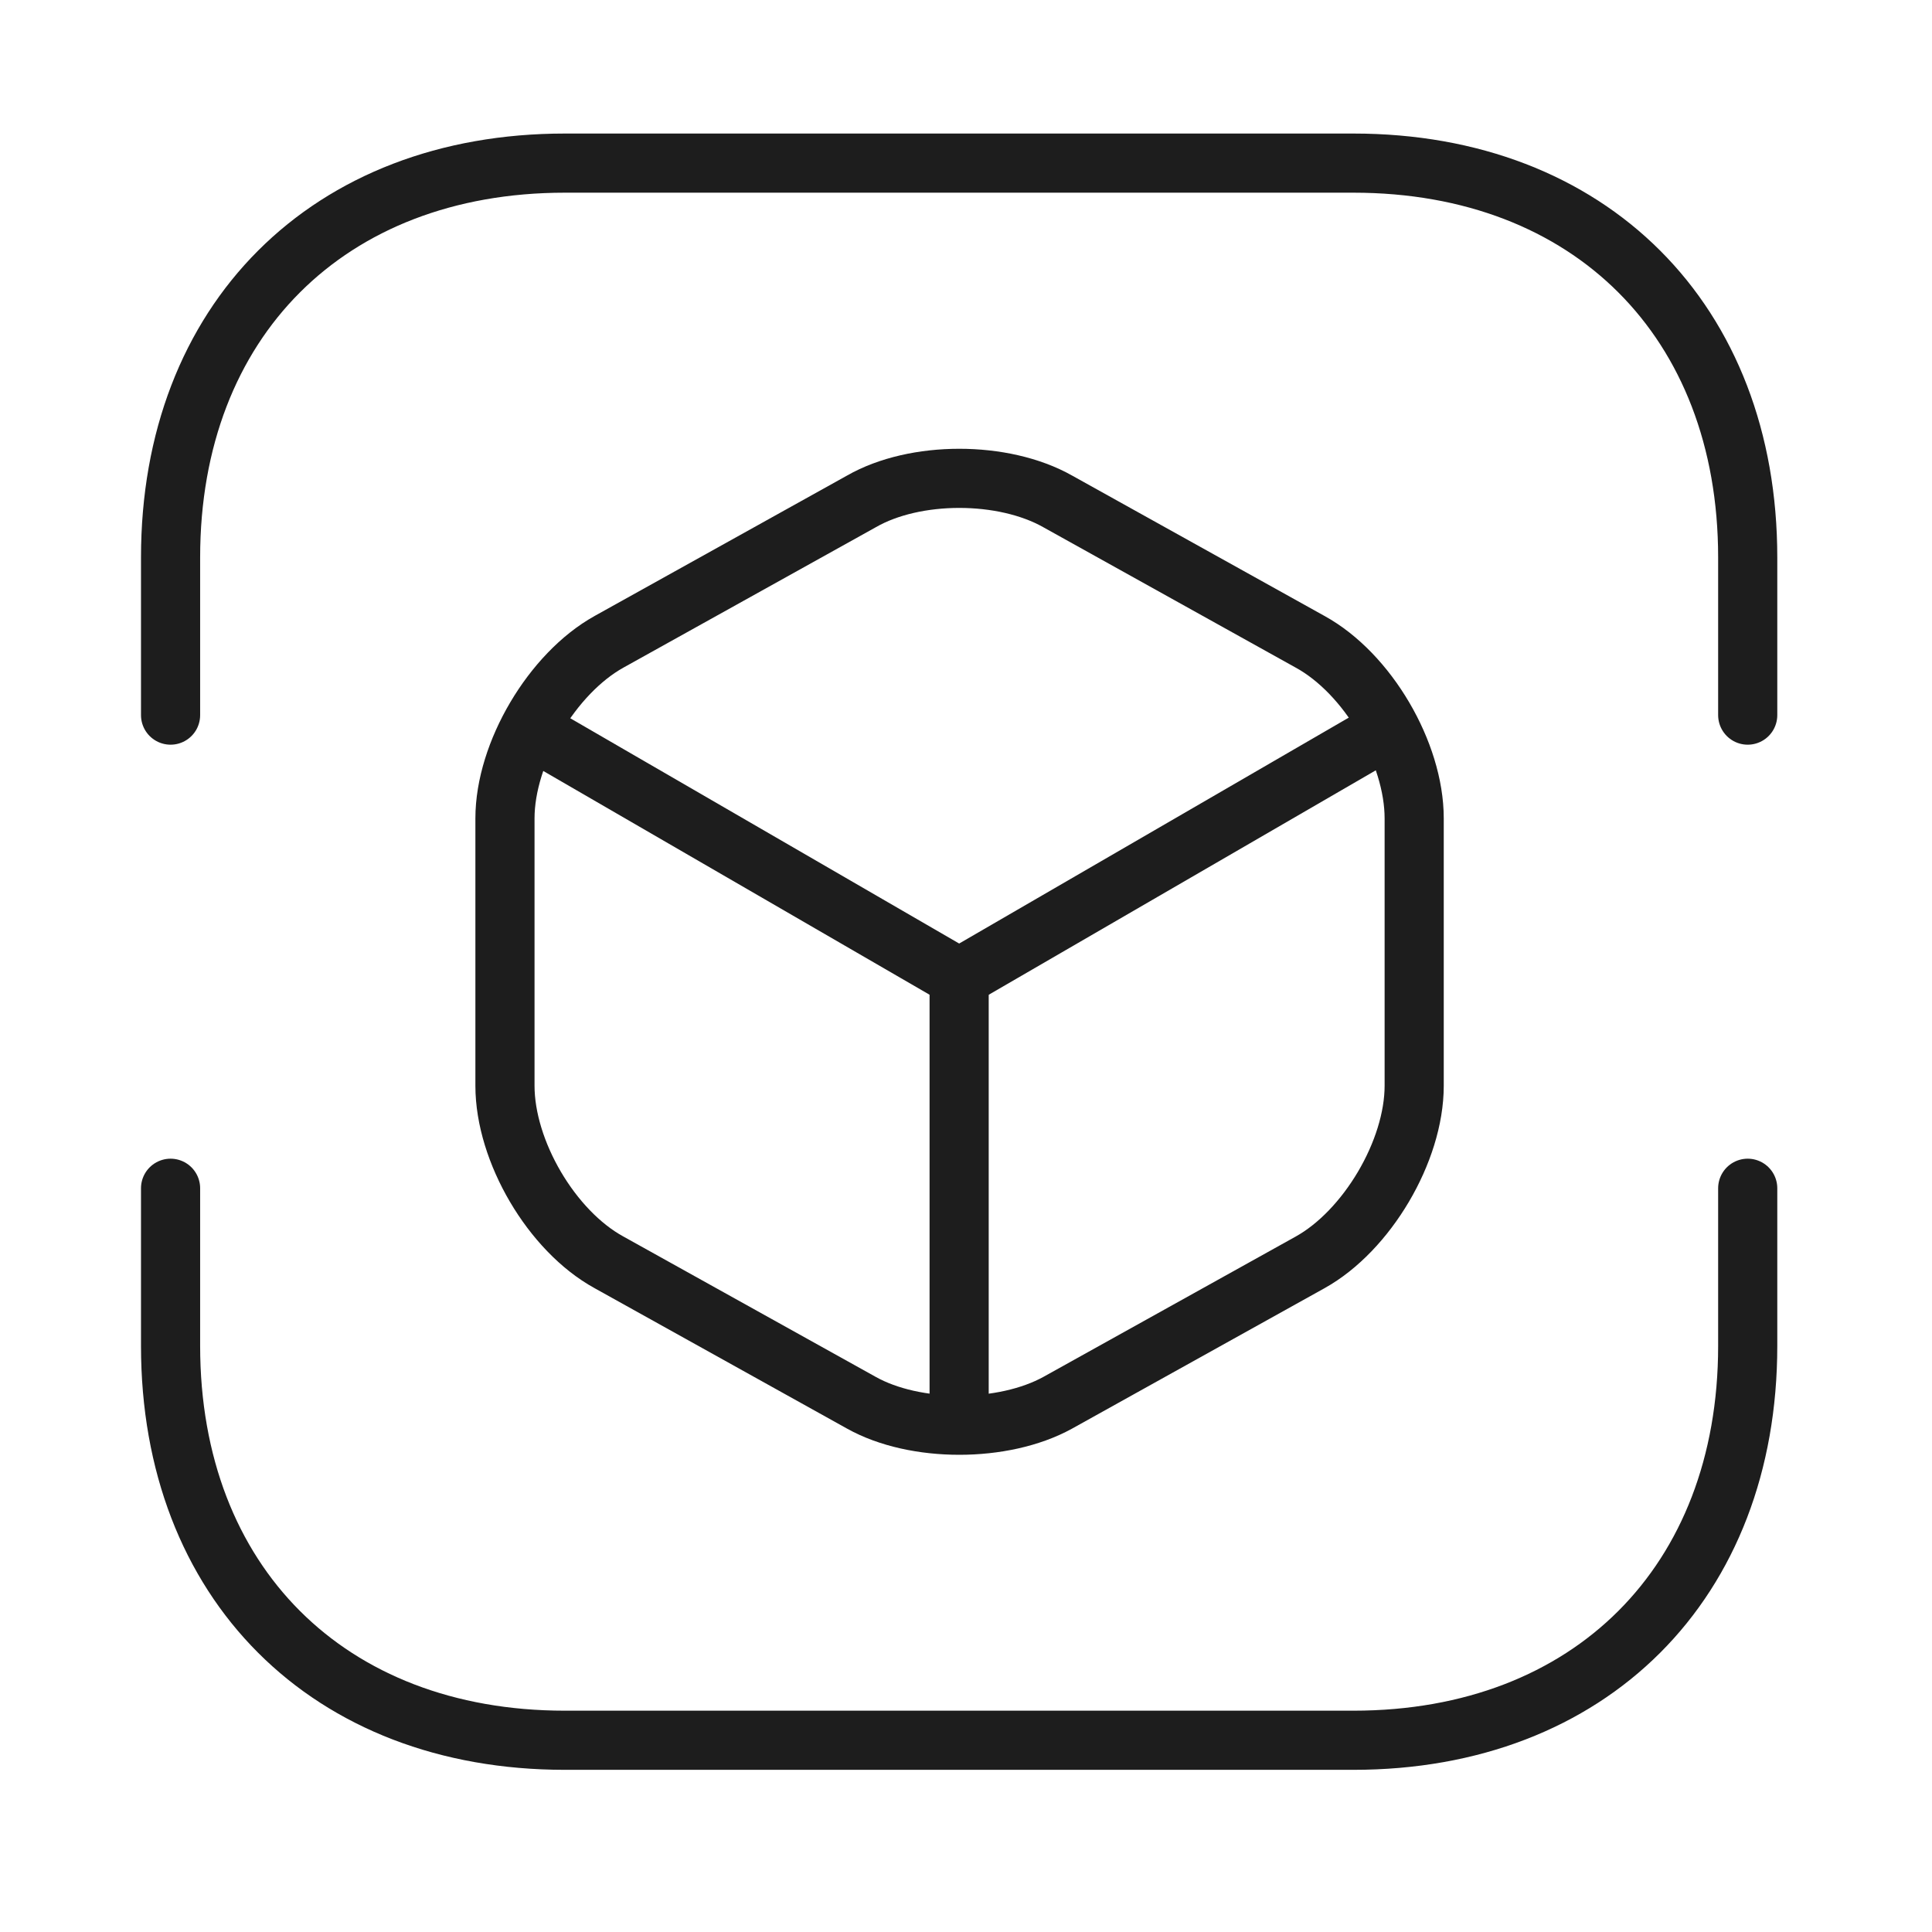
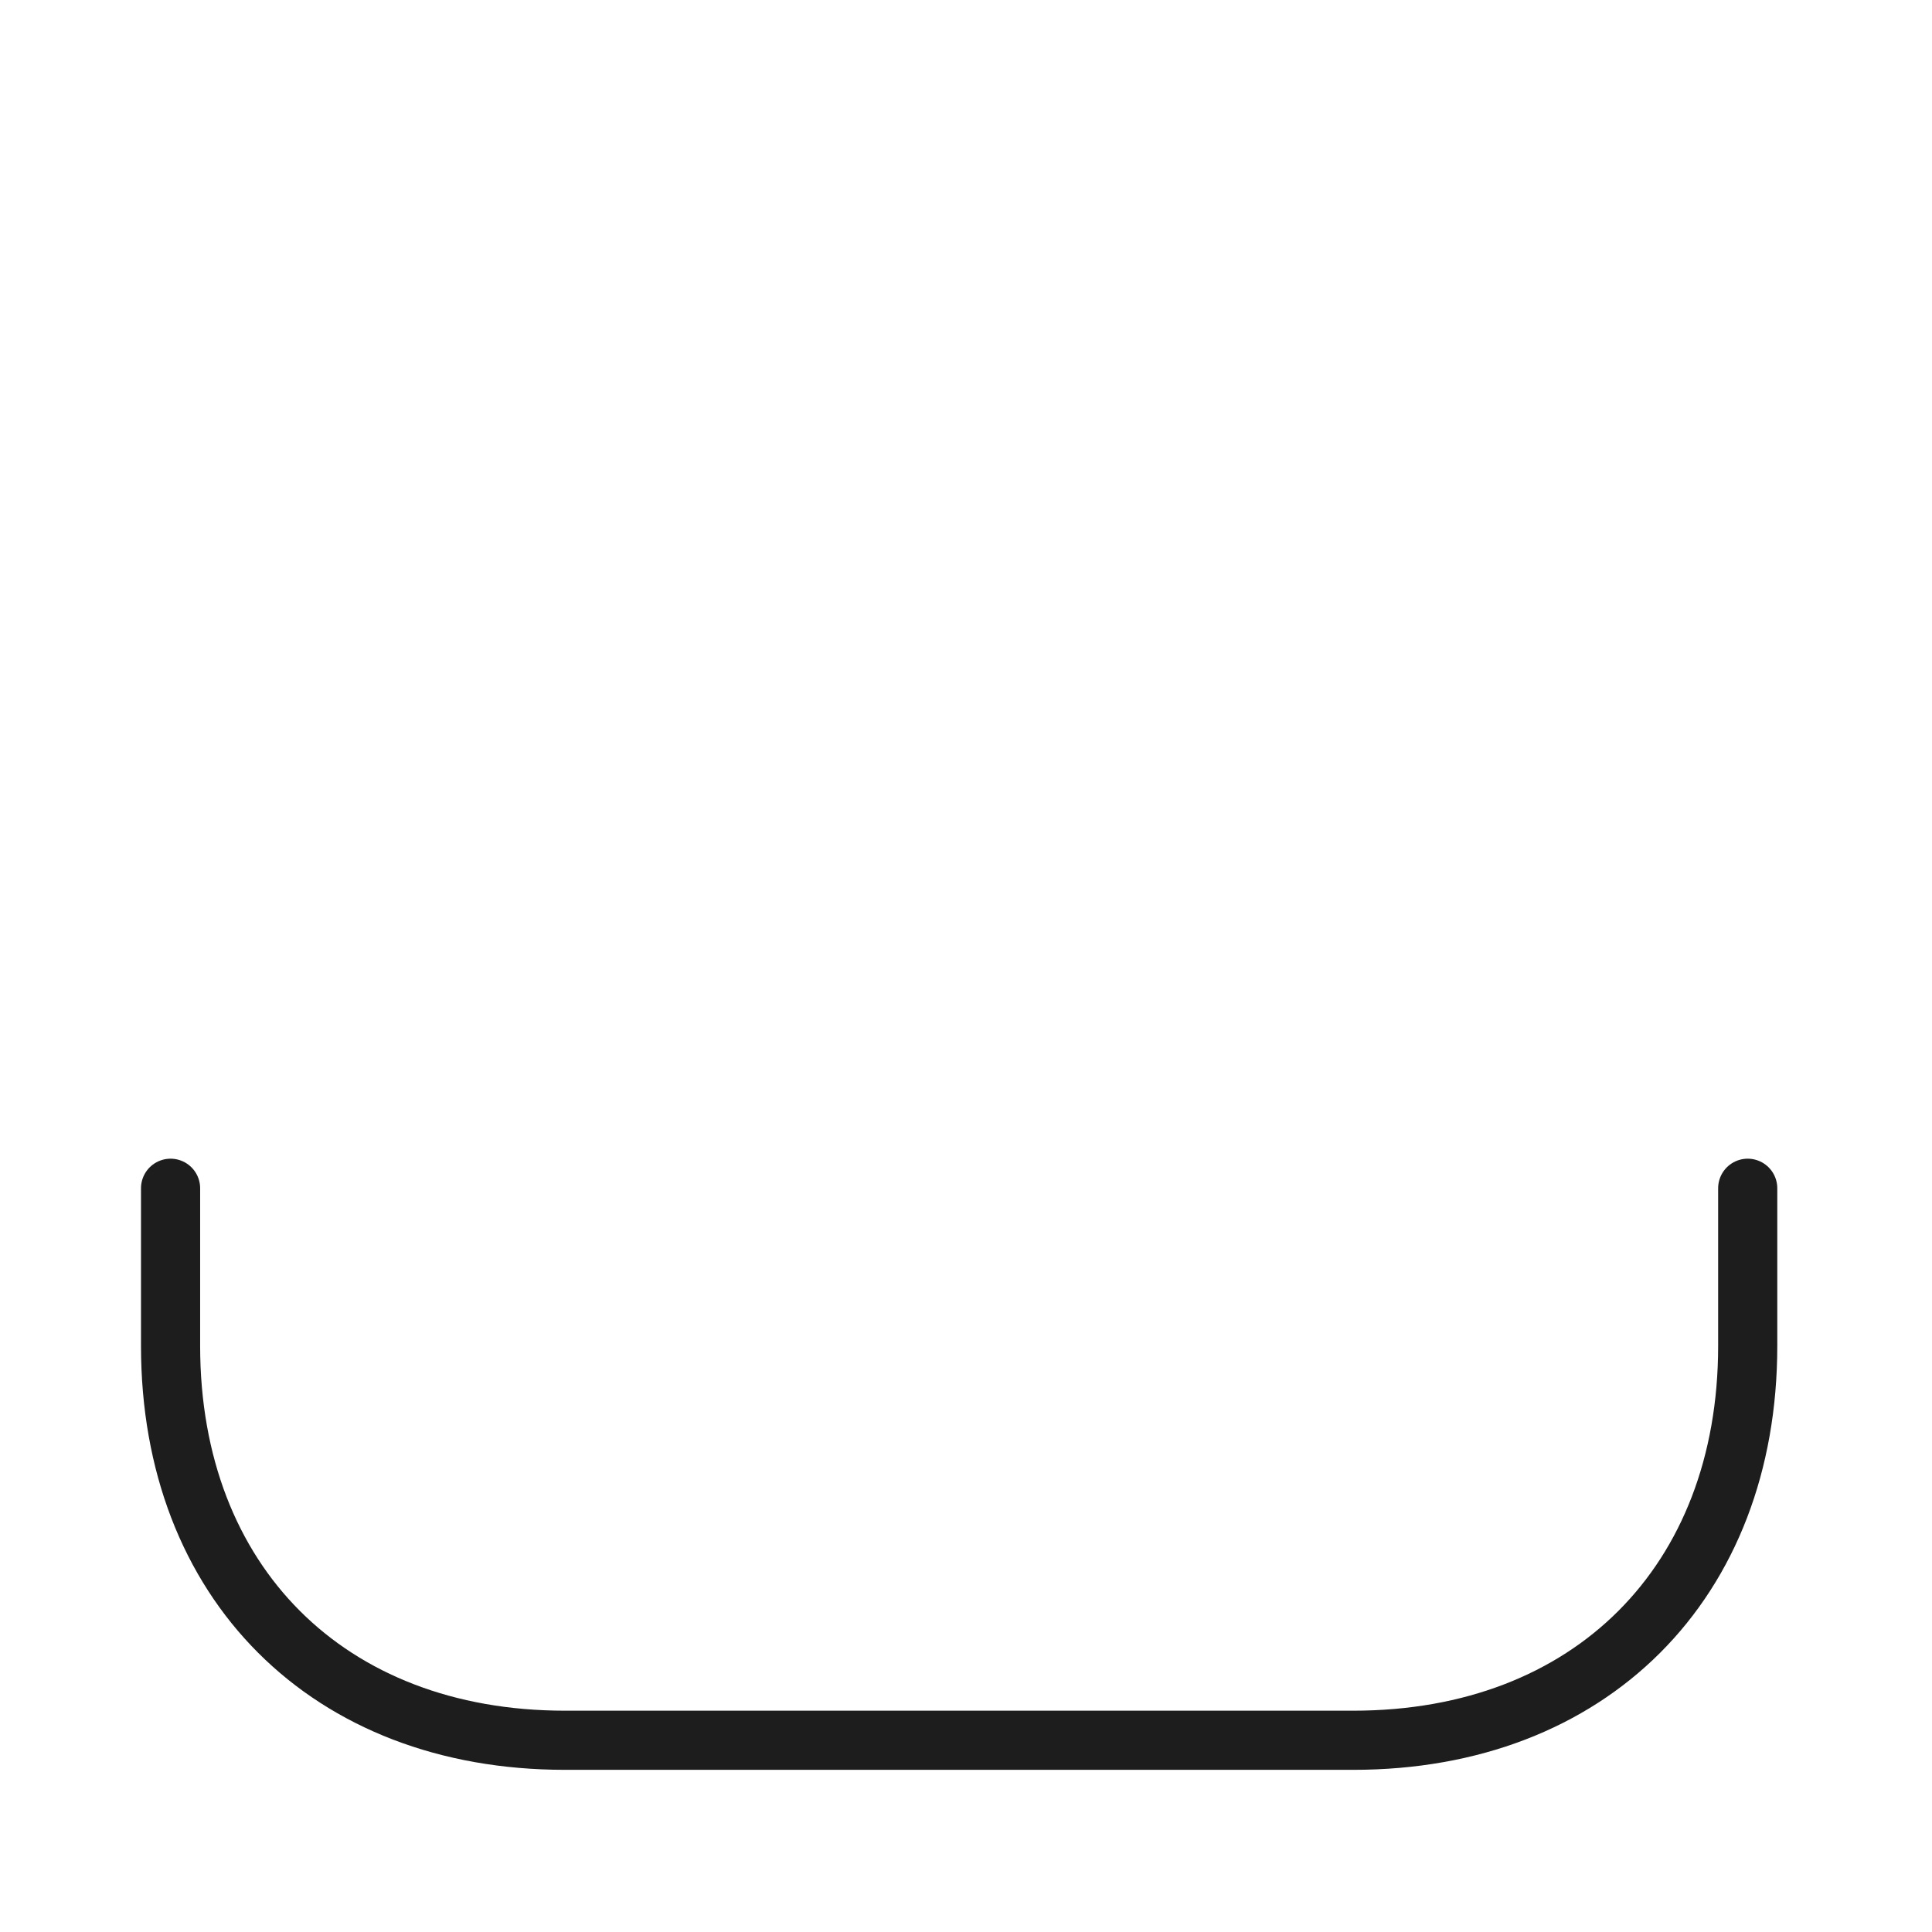
<svg xmlns="http://www.w3.org/2000/svg" width="49" height="49" viewBox="0 0 49 49" fill="none">
-   <path d="M4.326 18.137V14.137C4.326 8.137 8.326 4.137 14.326 4.137H34.326C40.326 4.137 44.326 8.137 44.326 14.137V18.137" stroke="#1D1D1D" stroke-width="1.5" stroke-miterlimit="10" stroke-linecap="round" stroke-linejoin="round" />
  <path d="M4.326 30.137V34.137C4.326 40.137 8.326 44.137 14.326 44.137H34.326C40.326 44.137 44.326 40.137 44.326 34.137V30.137" stroke="#1D1D1D" stroke-width="1.5" stroke-miterlimit="10" stroke-linecap="round" stroke-linejoin="round" />
-   <path d="M13.727 18.657L24.327 24.797L34.847 18.697" stroke="#1D1D1D" stroke-width="1.5" stroke-linecap="round" stroke-linejoin="round" />
-   <path d="M24.326 35.677V24.777" stroke="#1D1D1D" stroke-width="1.5" stroke-linecap="round" stroke-linejoin="round" />
-   <path d="M21.847 12.717L15.447 16.277C14.007 17.077 12.807 19.097 12.807 20.757V27.537C12.807 29.197 13.987 31.217 15.447 32.017L21.847 35.577C23.207 36.337 25.447 36.337 26.827 35.577L33.227 32.017C34.667 31.217 35.867 29.197 35.867 27.537V20.757C35.867 19.097 34.687 17.077 33.227 16.277L26.827 12.717C25.447 11.937 23.207 11.937 21.847 12.717Z" stroke="#1D1D1D" stroke-width="1.5" stroke-linecap="round" stroke-linejoin="round" />
</svg>